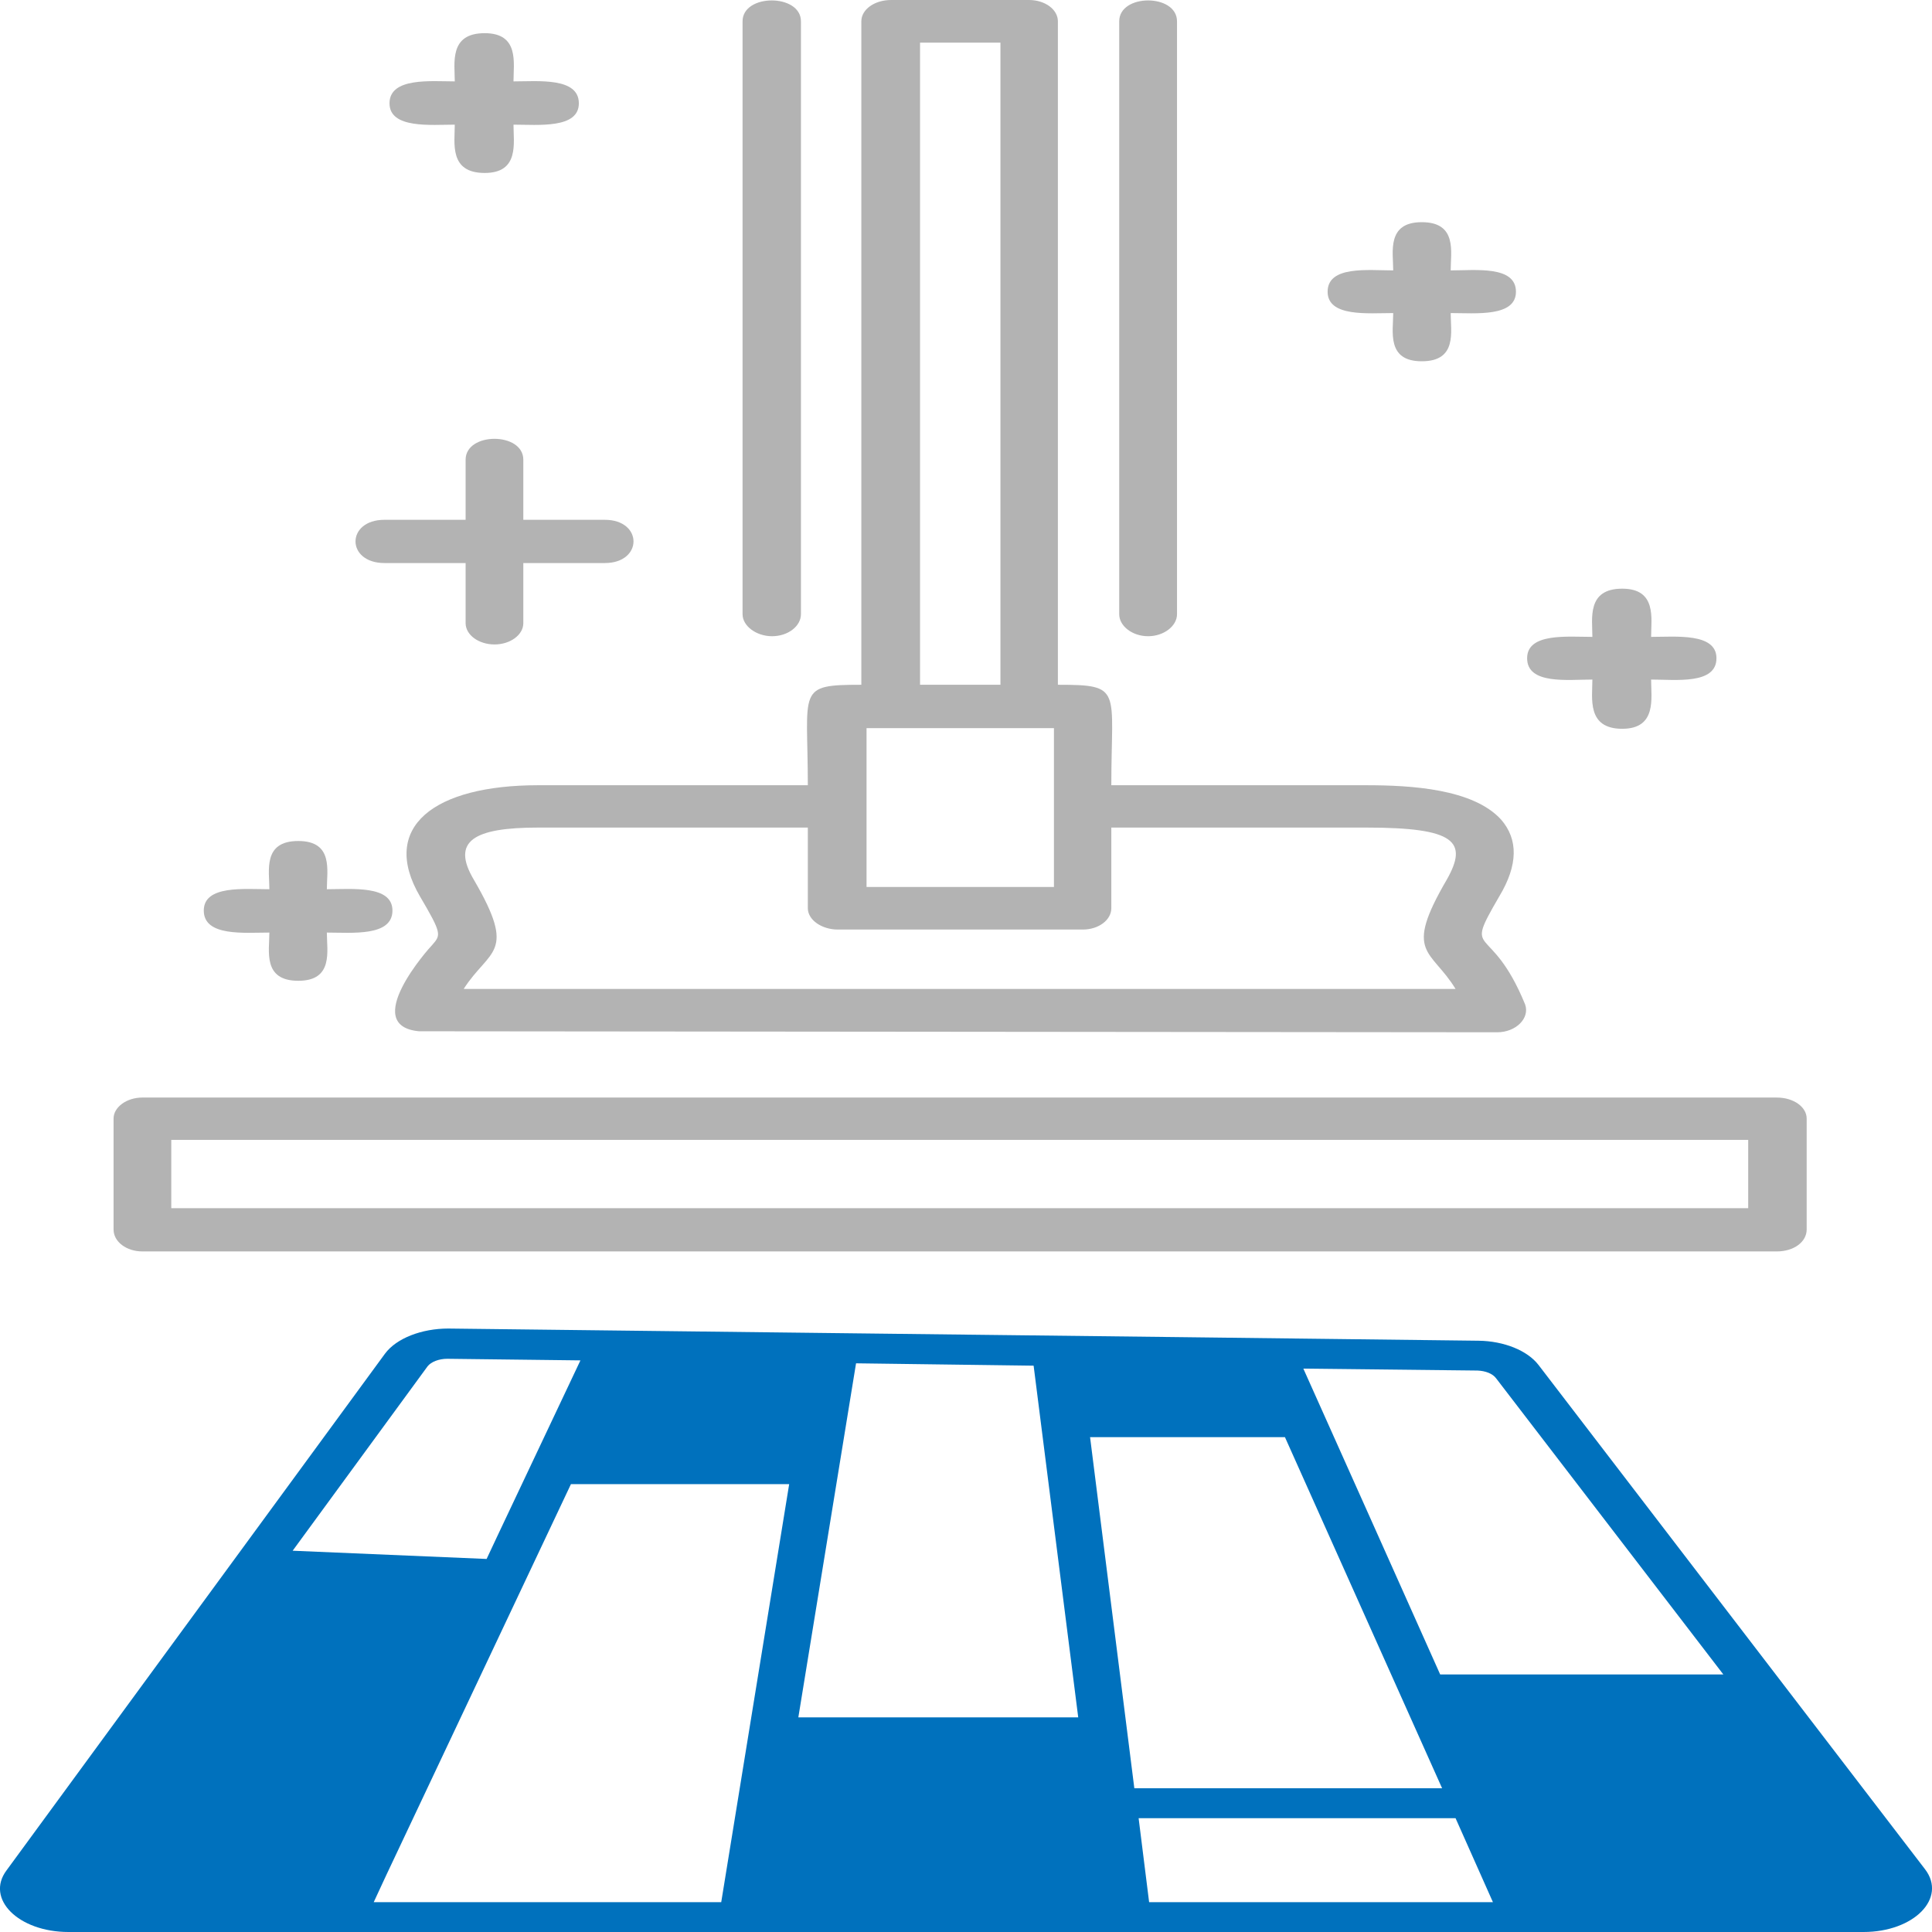
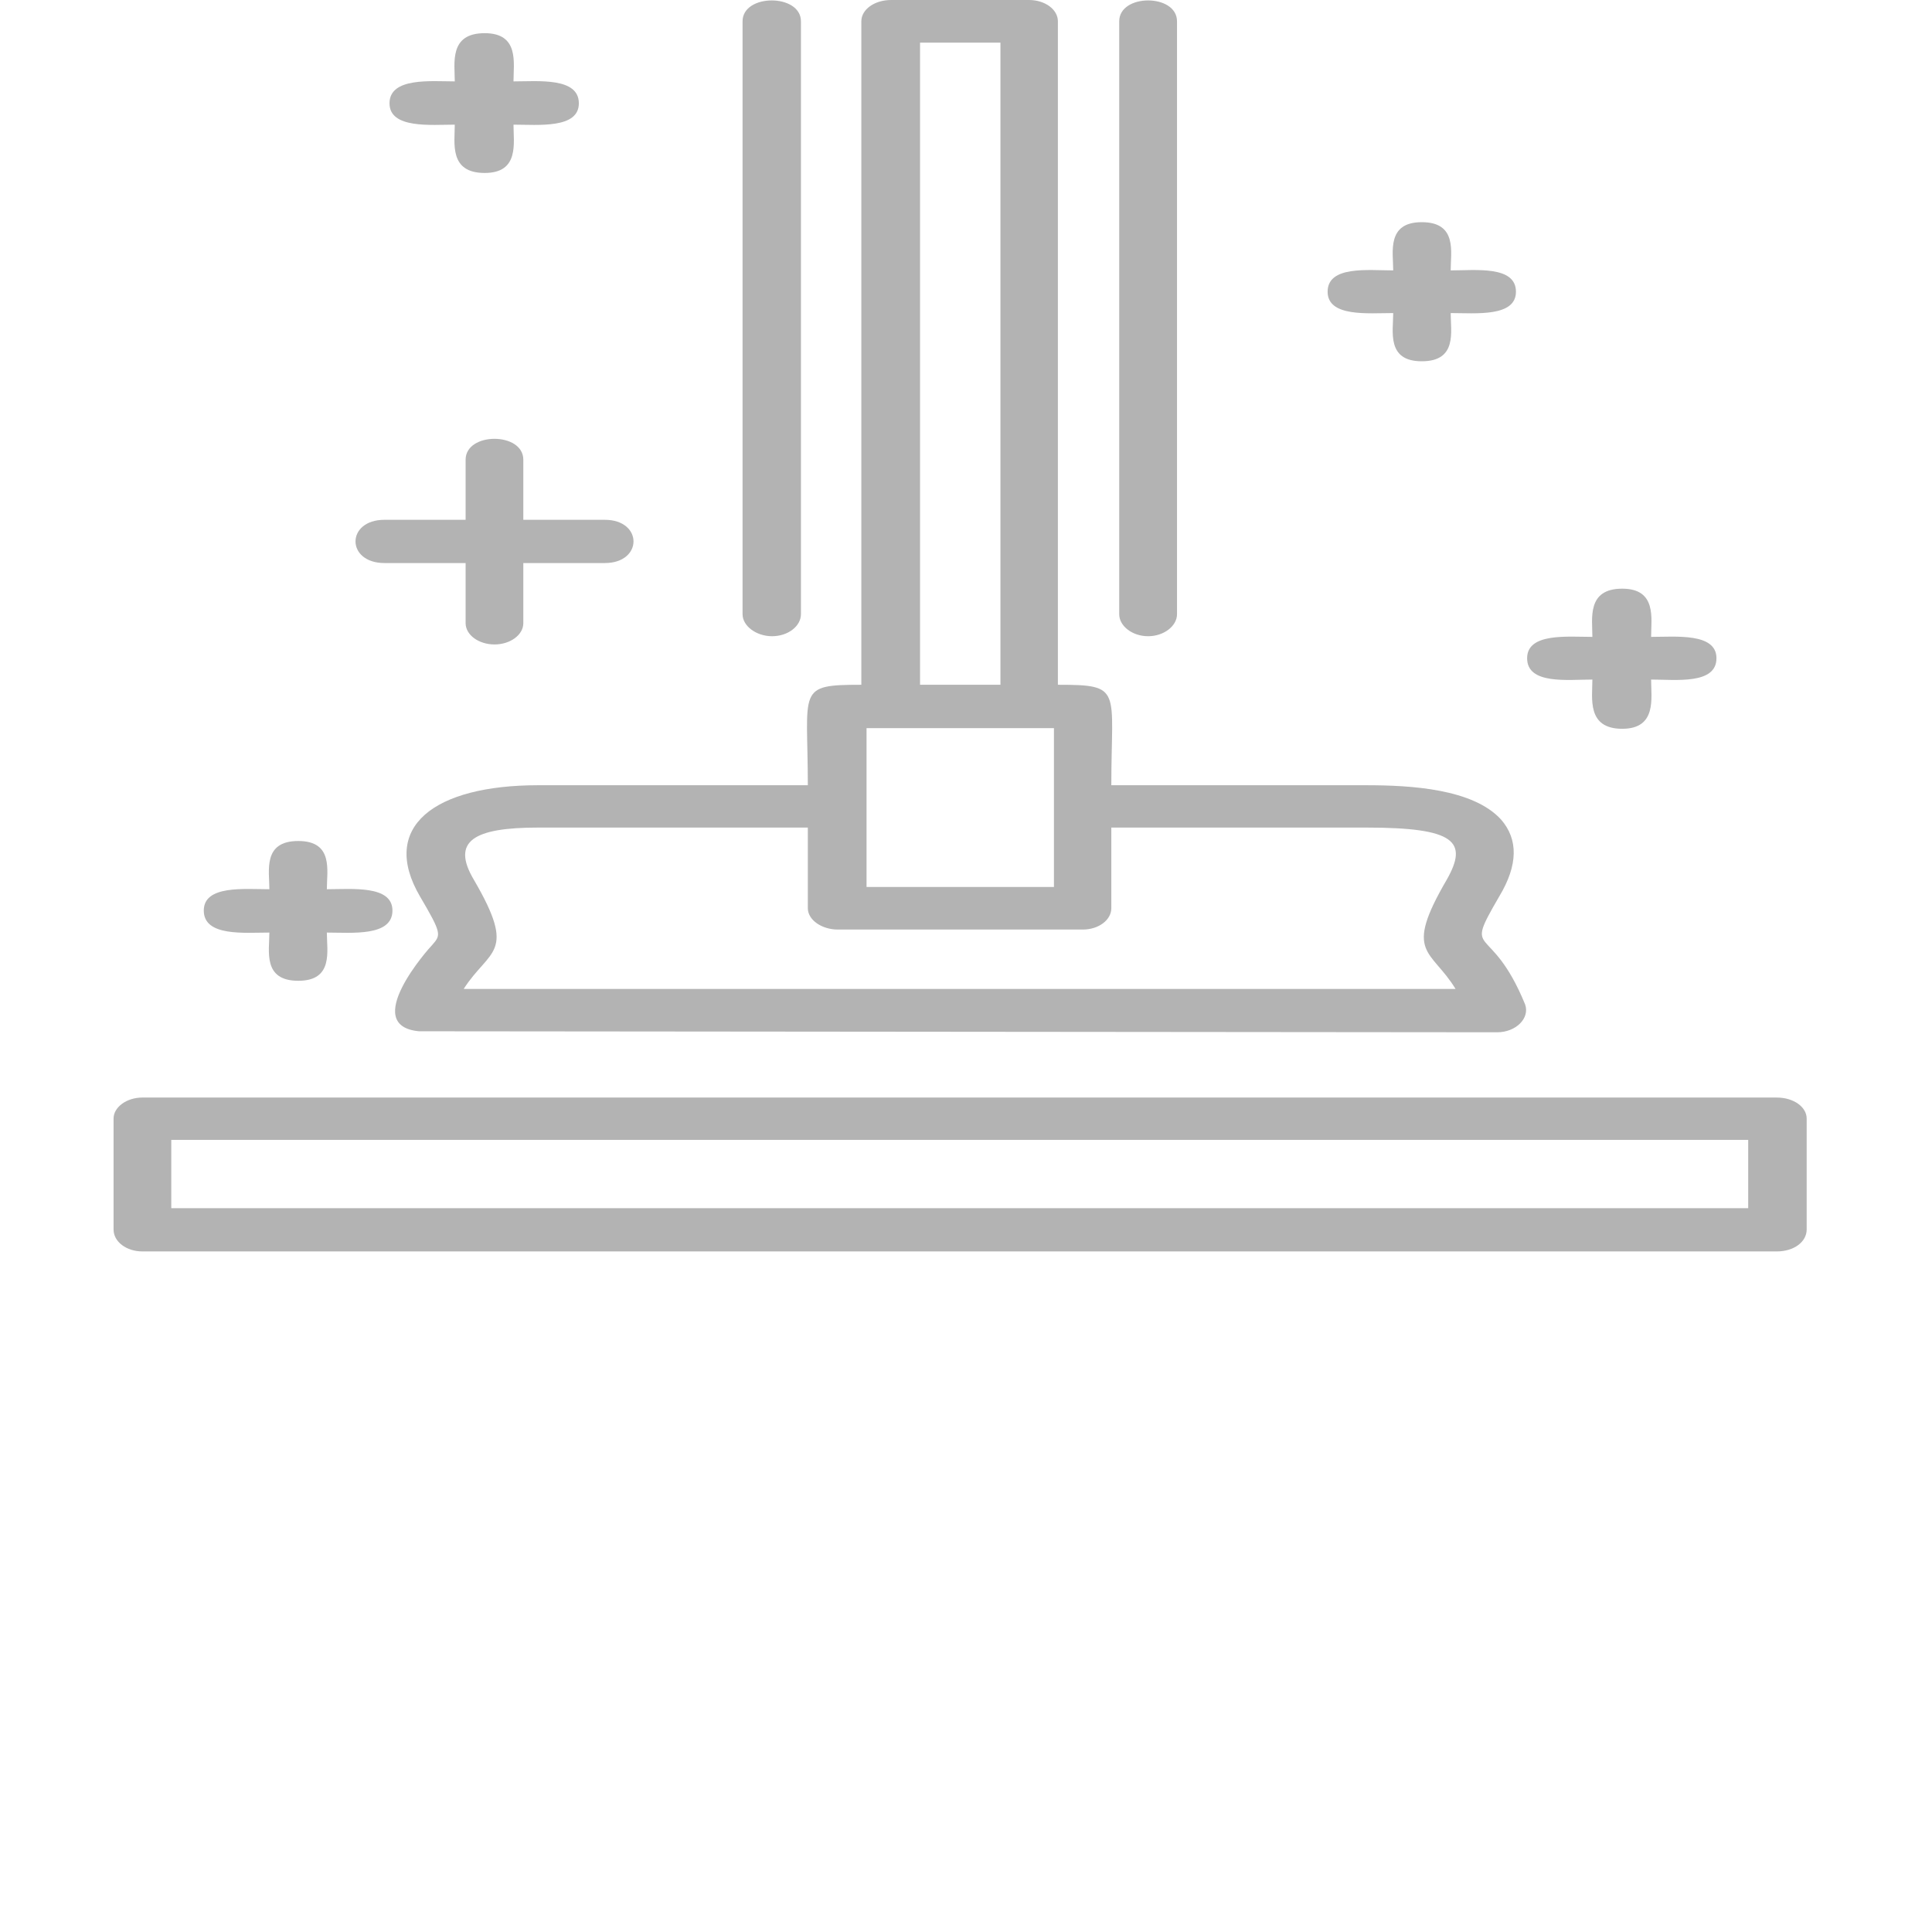
<svg xmlns="http://www.w3.org/2000/svg" width="23px" height="23px" viewBox="0 0 23 23" version="1.1">
  <g id="surface1">
    <path style=" stroke:none;fill-rule:evenodd;fill:rgb(70.196%,70.196%,70.196%);fill-opacity:1;" d="M 17.824 12.289 L 4.988 12.277 C 4.281 12.211 5.109 11.285 5.145 11.25 C 5.25 11.129 5.262 11.117 5 10.672 C 4.516 9.844 5.168 9.348 6.406 9.348 L 9.617 9.348 C 9.617 8.203 9.477 8.152 10.254 8.152 L 10.254 0.254 C 10.254 0.113 10.41 0 10.609 0 L 12.25 0 C 12.441 0 12.594 0.113 12.594 0.254 L 12.594 8.152 C 13.371 8.152 13.23 8.203 13.23 9.348 L 16.266 9.348 C 16.797 9.348 17.539 9.391 17.871 9.758 C 18.074 9.992 18.074 10.297 17.848 10.672 C 17.41 11.426 17.742 10.945 18.156 11.957 C 18.215 12.121 18.047 12.289 17.824 12.289 Z M 21.152 14.898 L 1.695 14.898 C 1.508 14.898 1.352 14.785 1.352 14.637 L 1.352 13.316 C 1.352 13.18 1.508 13.066 1.695 13.066 L 21.152 13.066 C 21.355 13.066 21.508 13.18 21.508 13.316 L 21.508 14.637 C 21.508 14.785 21.355 14.898 21.152 14.898 Z M 2.039 14.383 L 20.812 14.383 L 20.812 13.57 L 2.039 13.57 Z M 13.668 7.574 C 13.48 7.574 13.324 7.453 13.324 7.312 L 13.324 0.254 C 13.324 -0.078 14.012 -0.078 14.012 0.254 L 14.012 7.312 C 14.012 7.453 13.855 7.574 13.668 7.574 Z M 9.191 7.574 C 9.004 7.574 8.84 7.453 8.84 7.312 L 8.84 0.254 C 8.84 -0.078 9.535 -0.078 9.535 0.254 L 9.535 7.312 C 9.535 7.453 9.383 7.574 9.191 7.574 Z M 10.953 8.152 L 11.91 8.152 L 11.91 0.508 L 10.953 0.508 Z M 9.617 9.852 L 6.406 9.852 C 5.641 9.852 5.367 10.012 5.641 10.473 C 6.16 11.363 5.828 11.293 5.52 11.773 L 17.328 11.773 C 17.035 11.293 16.703 11.363 17.223 10.473 C 17.48 10.02 17.328 9.852 16.266 9.852 L 13.23 9.852 L 13.23 10.812 C 13.23 10.953 13.078 11.066 12.891 11.066 L 9.973 11.066 C 9.785 11.066 9.617 10.953 9.617 10.812 Z M 10.316 10.559 L 12.547 10.559 L 12.547 8.668 C 11.801 8.668 11.059 8.668 10.316 8.668 Z M 5.77 2.059 C 5.344 2.059 5.414 1.703 5.414 1.484 C 5.133 1.484 4.637 1.535 4.637 1.23 C 4.637 0.918 5.133 0.969 5.414 0.969 C 5.414 0.75 5.344 0.395 5.77 0.395 C 6.184 0.395 6.113 0.75 6.113 0.969 C 6.406 0.969 6.891 0.918 6.891 1.23 C 6.891 1.535 6.406 1.484 6.113 1.484 C 6.113 1.703 6.184 2.059 5.77 2.059 Z M 19.312 8.676 C 18.887 8.676 18.957 8.309 18.957 8.09 C 18.664 8.09 18.18 8.152 18.18 7.836 C 18.18 7.531 18.664 7.582 18.957 7.582 C 18.957 7.367 18.887 7.008 19.312 7.008 C 19.727 7.008 19.656 7.367 19.656 7.582 C 19.949 7.582 20.434 7.531 20.434 7.836 C 20.434 8.152 19.949 8.09 19.656 8.09 C 19.656 8.309 19.727 8.676 19.312 8.676 Z M 3.551 11.676 C 3.125 11.676 3.207 11.32 3.207 11.102 C 2.91 11.102 2.426 11.152 2.426 10.84 C 2.426 10.535 2.91 10.586 3.207 10.586 C 3.207 10.367 3.125 10.012 3.551 10.012 C 3.973 10.012 3.891 10.367 3.891 10.586 C 4.188 10.586 4.672 10.535 4.672 10.84 C 4.672 11.152 4.188 11.102 3.891 11.102 C 3.891 11.32 3.973 11.676 3.551 11.676 Z M 16.926 4.301 C 16.504 4.301 16.586 3.945 16.586 3.727 C 16.289 3.727 15.805 3.777 15.805 3.473 C 15.805 3.16 16.289 3.219 16.586 3.219 C 16.586 3.004 16.504 2.645 16.926 2.645 C 17.352 2.645 17.27 3.004 17.27 3.219 C 17.566 3.219 18.047 3.16 18.047 3.473 C 18.047 3.777 17.566 3.727 17.27 3.727 C 17.27 3.945 17.352 4.301 16.926 4.301 Z M 5.887 7.672 C 5.699 7.672 5.543 7.559 5.543 7.418 L 5.543 6.703 L 4.578 6.703 C 4.117 6.703 4.117 6.188 4.578 6.188 L 5.543 6.188 L 5.543 5.473 C 5.543 5.141 6.23 5.141 6.23 5.473 L 6.23 6.188 L 7.199 6.188 C 7.656 6.188 7.656 6.703 7.199 6.703 L 6.23 6.703 L 6.23 7.418 C 6.23 7.559 6.074 7.672 5.887 7.672 Z M 5.887 7.672 " />
-     <path style=" stroke:none;fill-rule:nonzero;fill:rgb(0%,44.314%,74.118%);fill-opacity:1;" d="M 22.918 22.254 L 18.316 16.25 C 18.184 16.078 17.906 15.965 17.602 15.961 C 13.133 15.906 7.223 15.84 5.336 15.816 C 5.023 15.816 4.719 15.93 4.582 16.117 L 0.078 22.266 C -0.176 22.605 0.219 23 0.816 23 L 22.184 23 C 22.785 23 23.18 22.598 22.918 22.254 Z M 5.09 16.266 C 5.133 16.211 5.227 16.176 5.324 16.176 L 6.91 16.195 C 5.742 18.664 5.82 18.5 5.793 18.559 L 3.484 18.461 Z M 8.586 22.645 L 4.449 22.645 L 4.598 22.324 L 6.797 17.668 L 9.395 17.668 Z M 9.504 20.445 L 10.191 16.23 L 12.305 16.258 L 12.836 20.445 Z M 12.977 17.109 L 15.297 17.109 L 17.168 21.289 L 13.504 21.289 Z M 13.68 22.645 L 13.555 21.645 L 17.328 21.645 L 17.773 22.645 Z M 17.145 19.934 C 16.672 18.875 15.926 17.207 15.516 16.293 L 17.59 16.316 C 17.684 16.32 17.77 16.352 17.812 16.41 L 20.516 19.934 Z M 17.145 19.934 " />
  </g>
</svg>